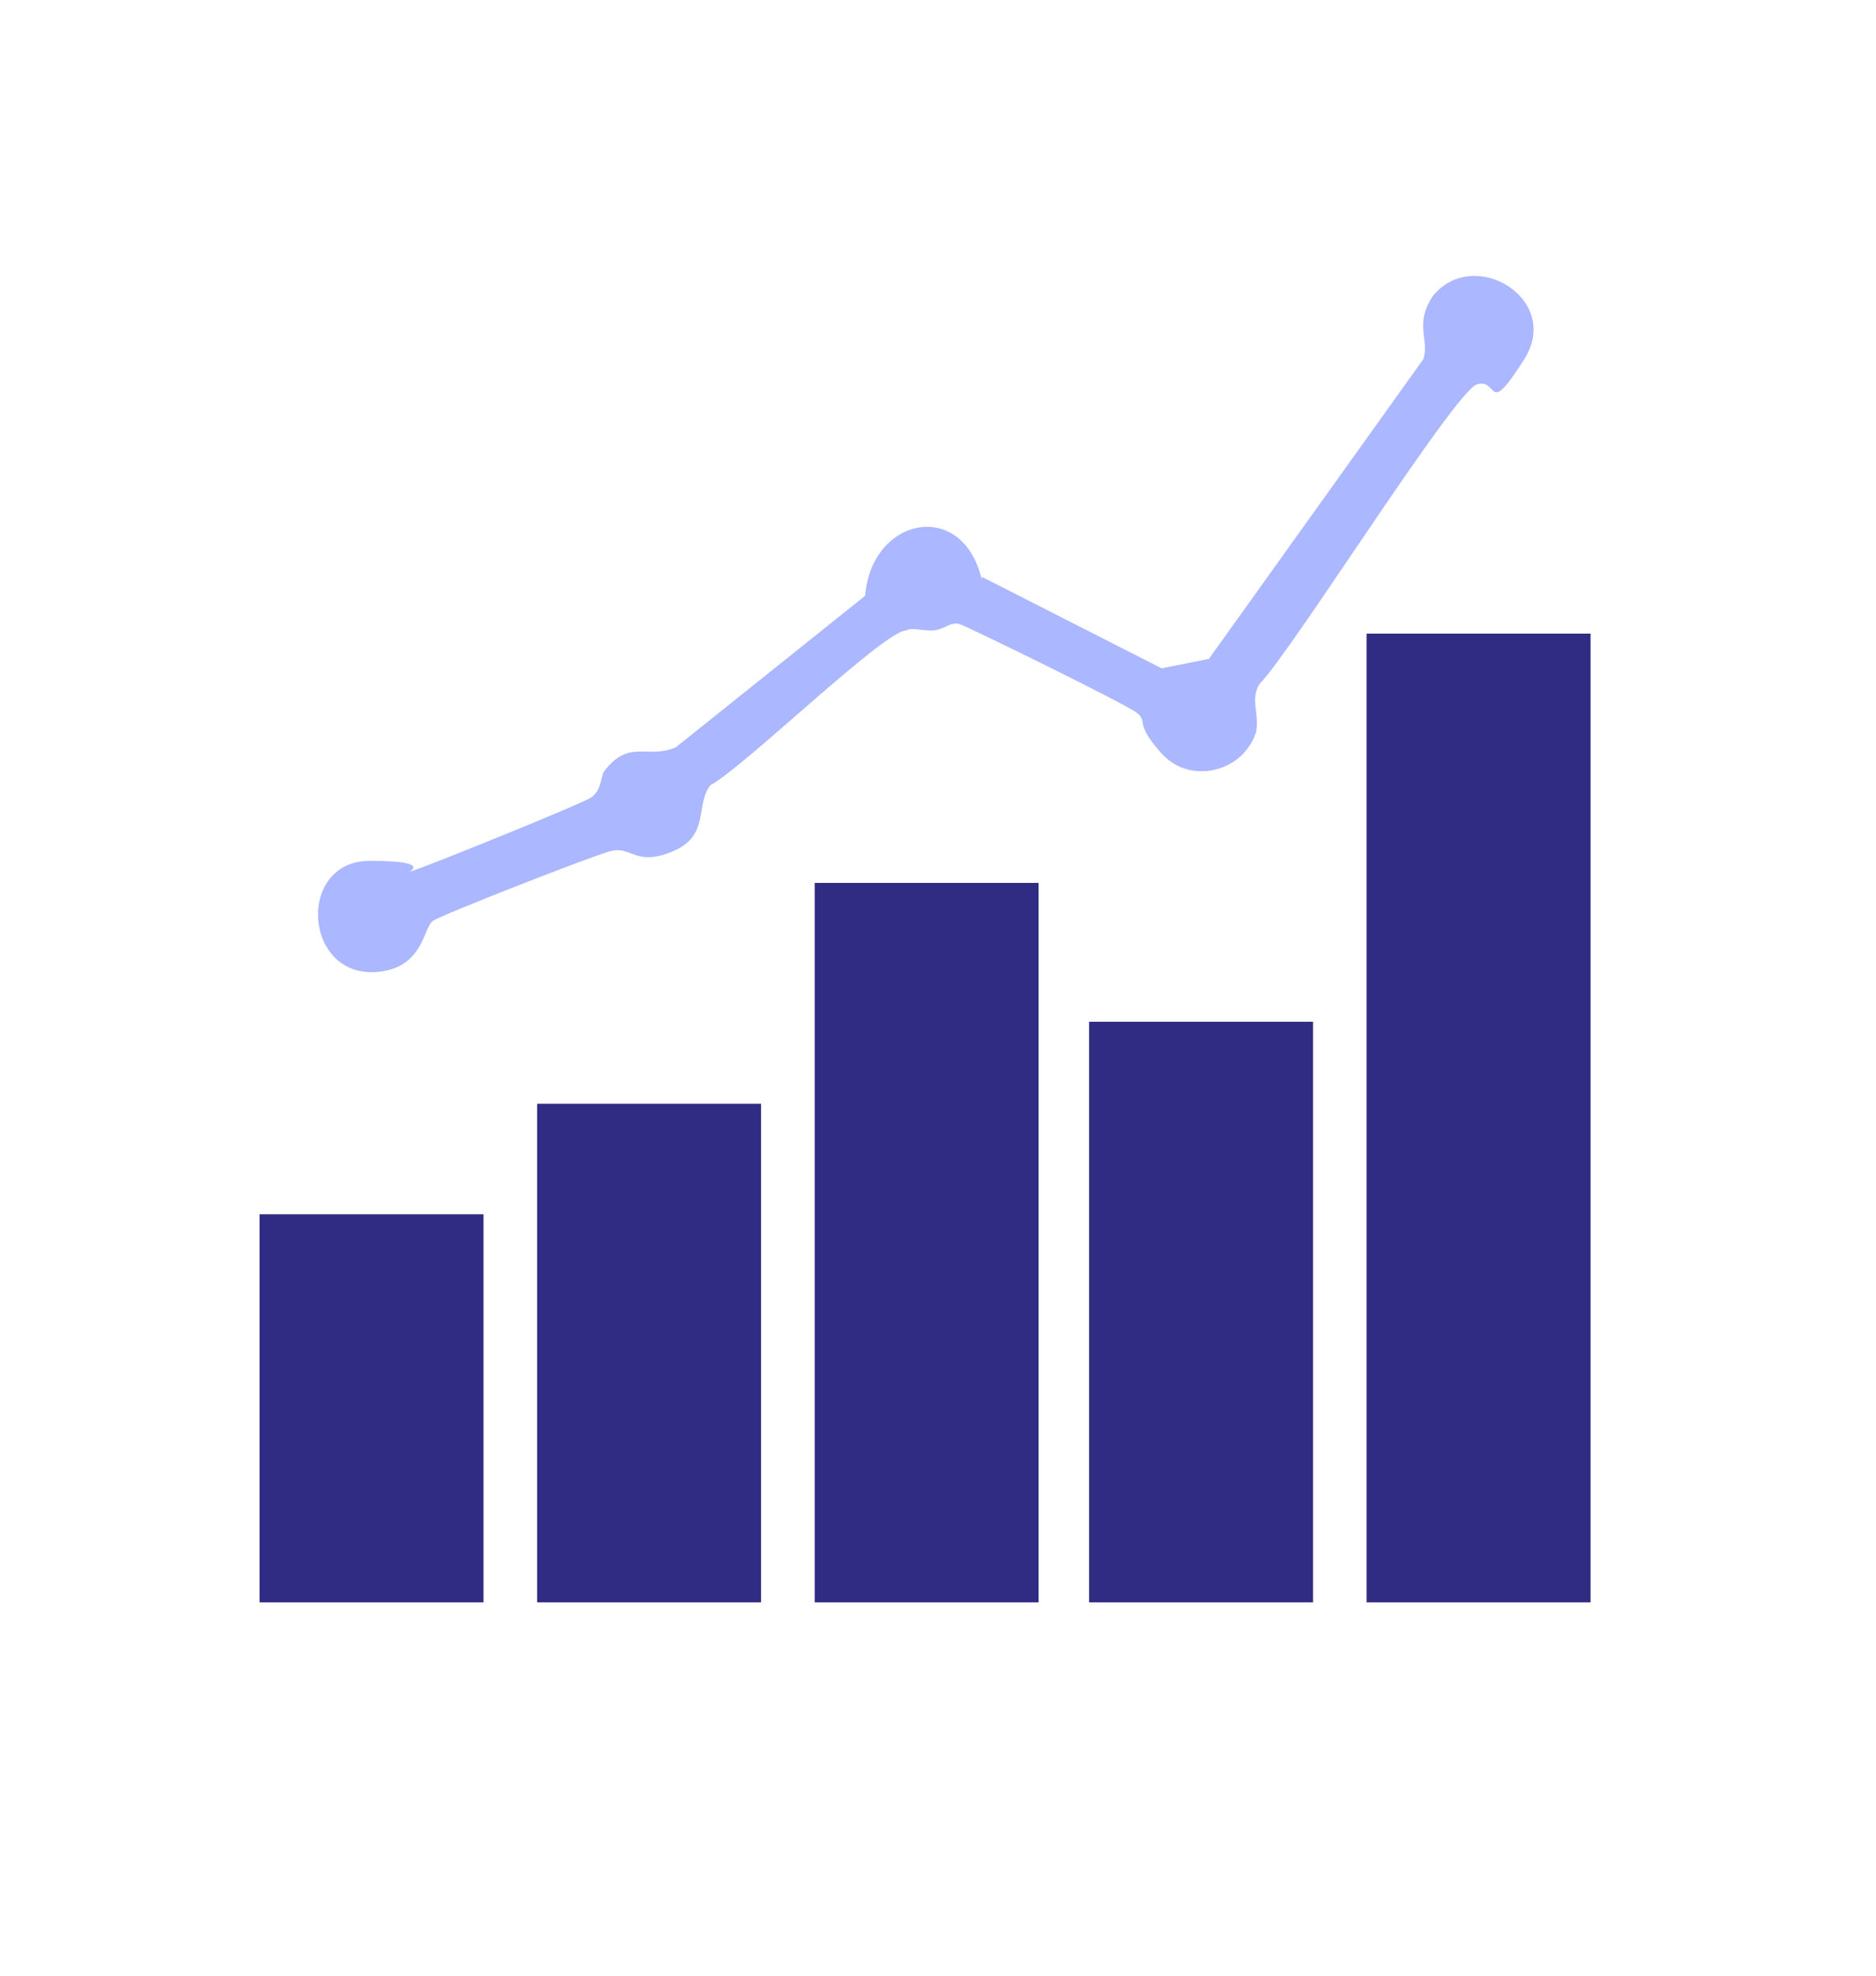
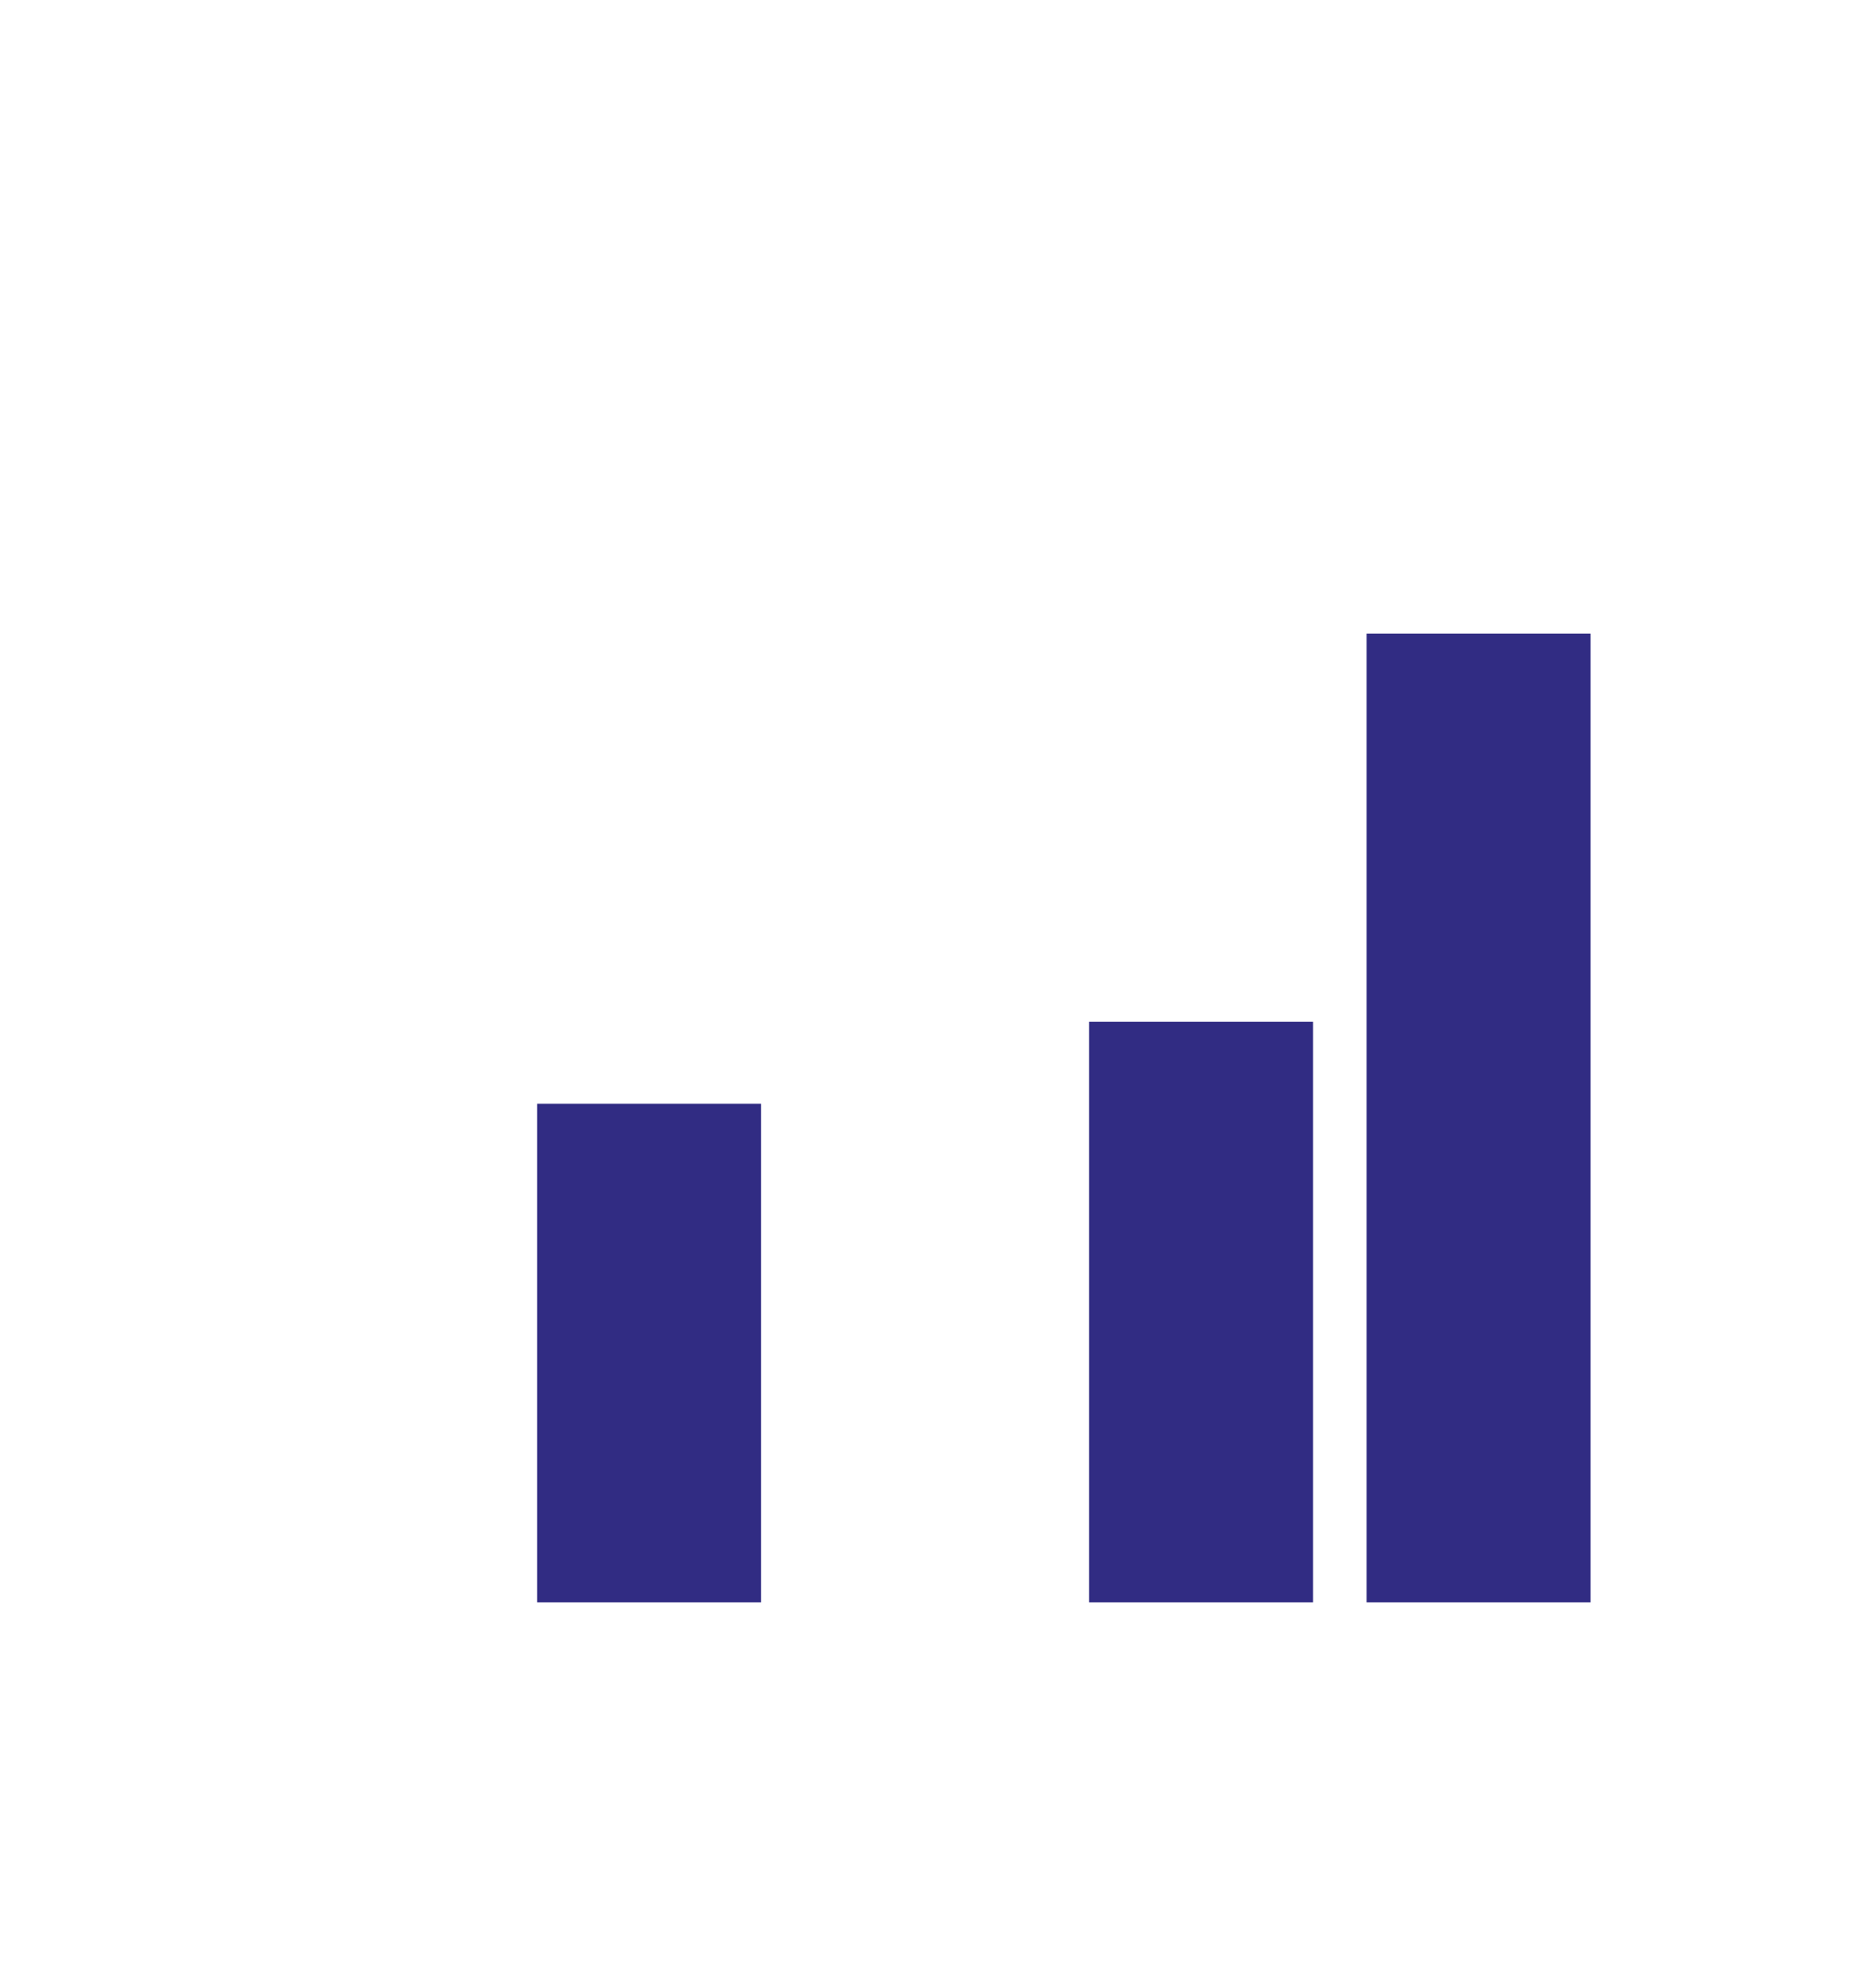
<svg xmlns="http://www.w3.org/2000/svg" id="Layer_1" viewBox="0 0 59.48 62.61">
  <defs>
    <style>.cls-1{fill:#312c83;}.cls-2{fill:#abb7ff;}</style>
  </defs>
  <rect class="cls-1" x="43.33" y="20.08" width="7.1" height="30.7" />
-   <rect class="cls-1" x="25.83" y="27.98" width="7.1" height="22.8" />
  <rect class="cls-1" x="34.53" y="32.38" width="7.1" height="18.4" />
  <rect class="cls-1" x="17.03" y="34.98" width="7.1" height="15.8" />
-   <path class="cls-2" d="M31.13,18.28l5.7,2.9,1.5-.3,6.8-9.5c.2-.6-.3-1.1.3-2,1.3-1.6,4.1.1,2.9,2s-.8.6-1.5.8-5.9,8.5-6.9,9.5c-.3.5,0,.9-.1,1.5-.4,1.3-2.1,1.7-3,.7s-.4-1-.8-1.3-5.3-2.7-5.6-2.8-.5.2-.9.2-.6-.1-.8,0c-.7,0-5.1,4.3-6.2,4.9-.5.6,0,1.6-1.2,2.1s-1.3-.2-2,0-5.3,2-5.6,2.2-.3,1.4-1.6,1.6c-2.5.4-2.8-3.5-.4-3.5s.8.5,1.4.3,5.3-2.1,5.6-2.3.3-.5.4-.8c.8-1.1,1.4-.4,2.3-.8l6-4.8c.2-2.5,3.1-3.1,3.7-.5v-.1Z" />
-   <rect class="cls-1" x="8.23" y="38.48" width="7.1" height="12.3" />
</svg>